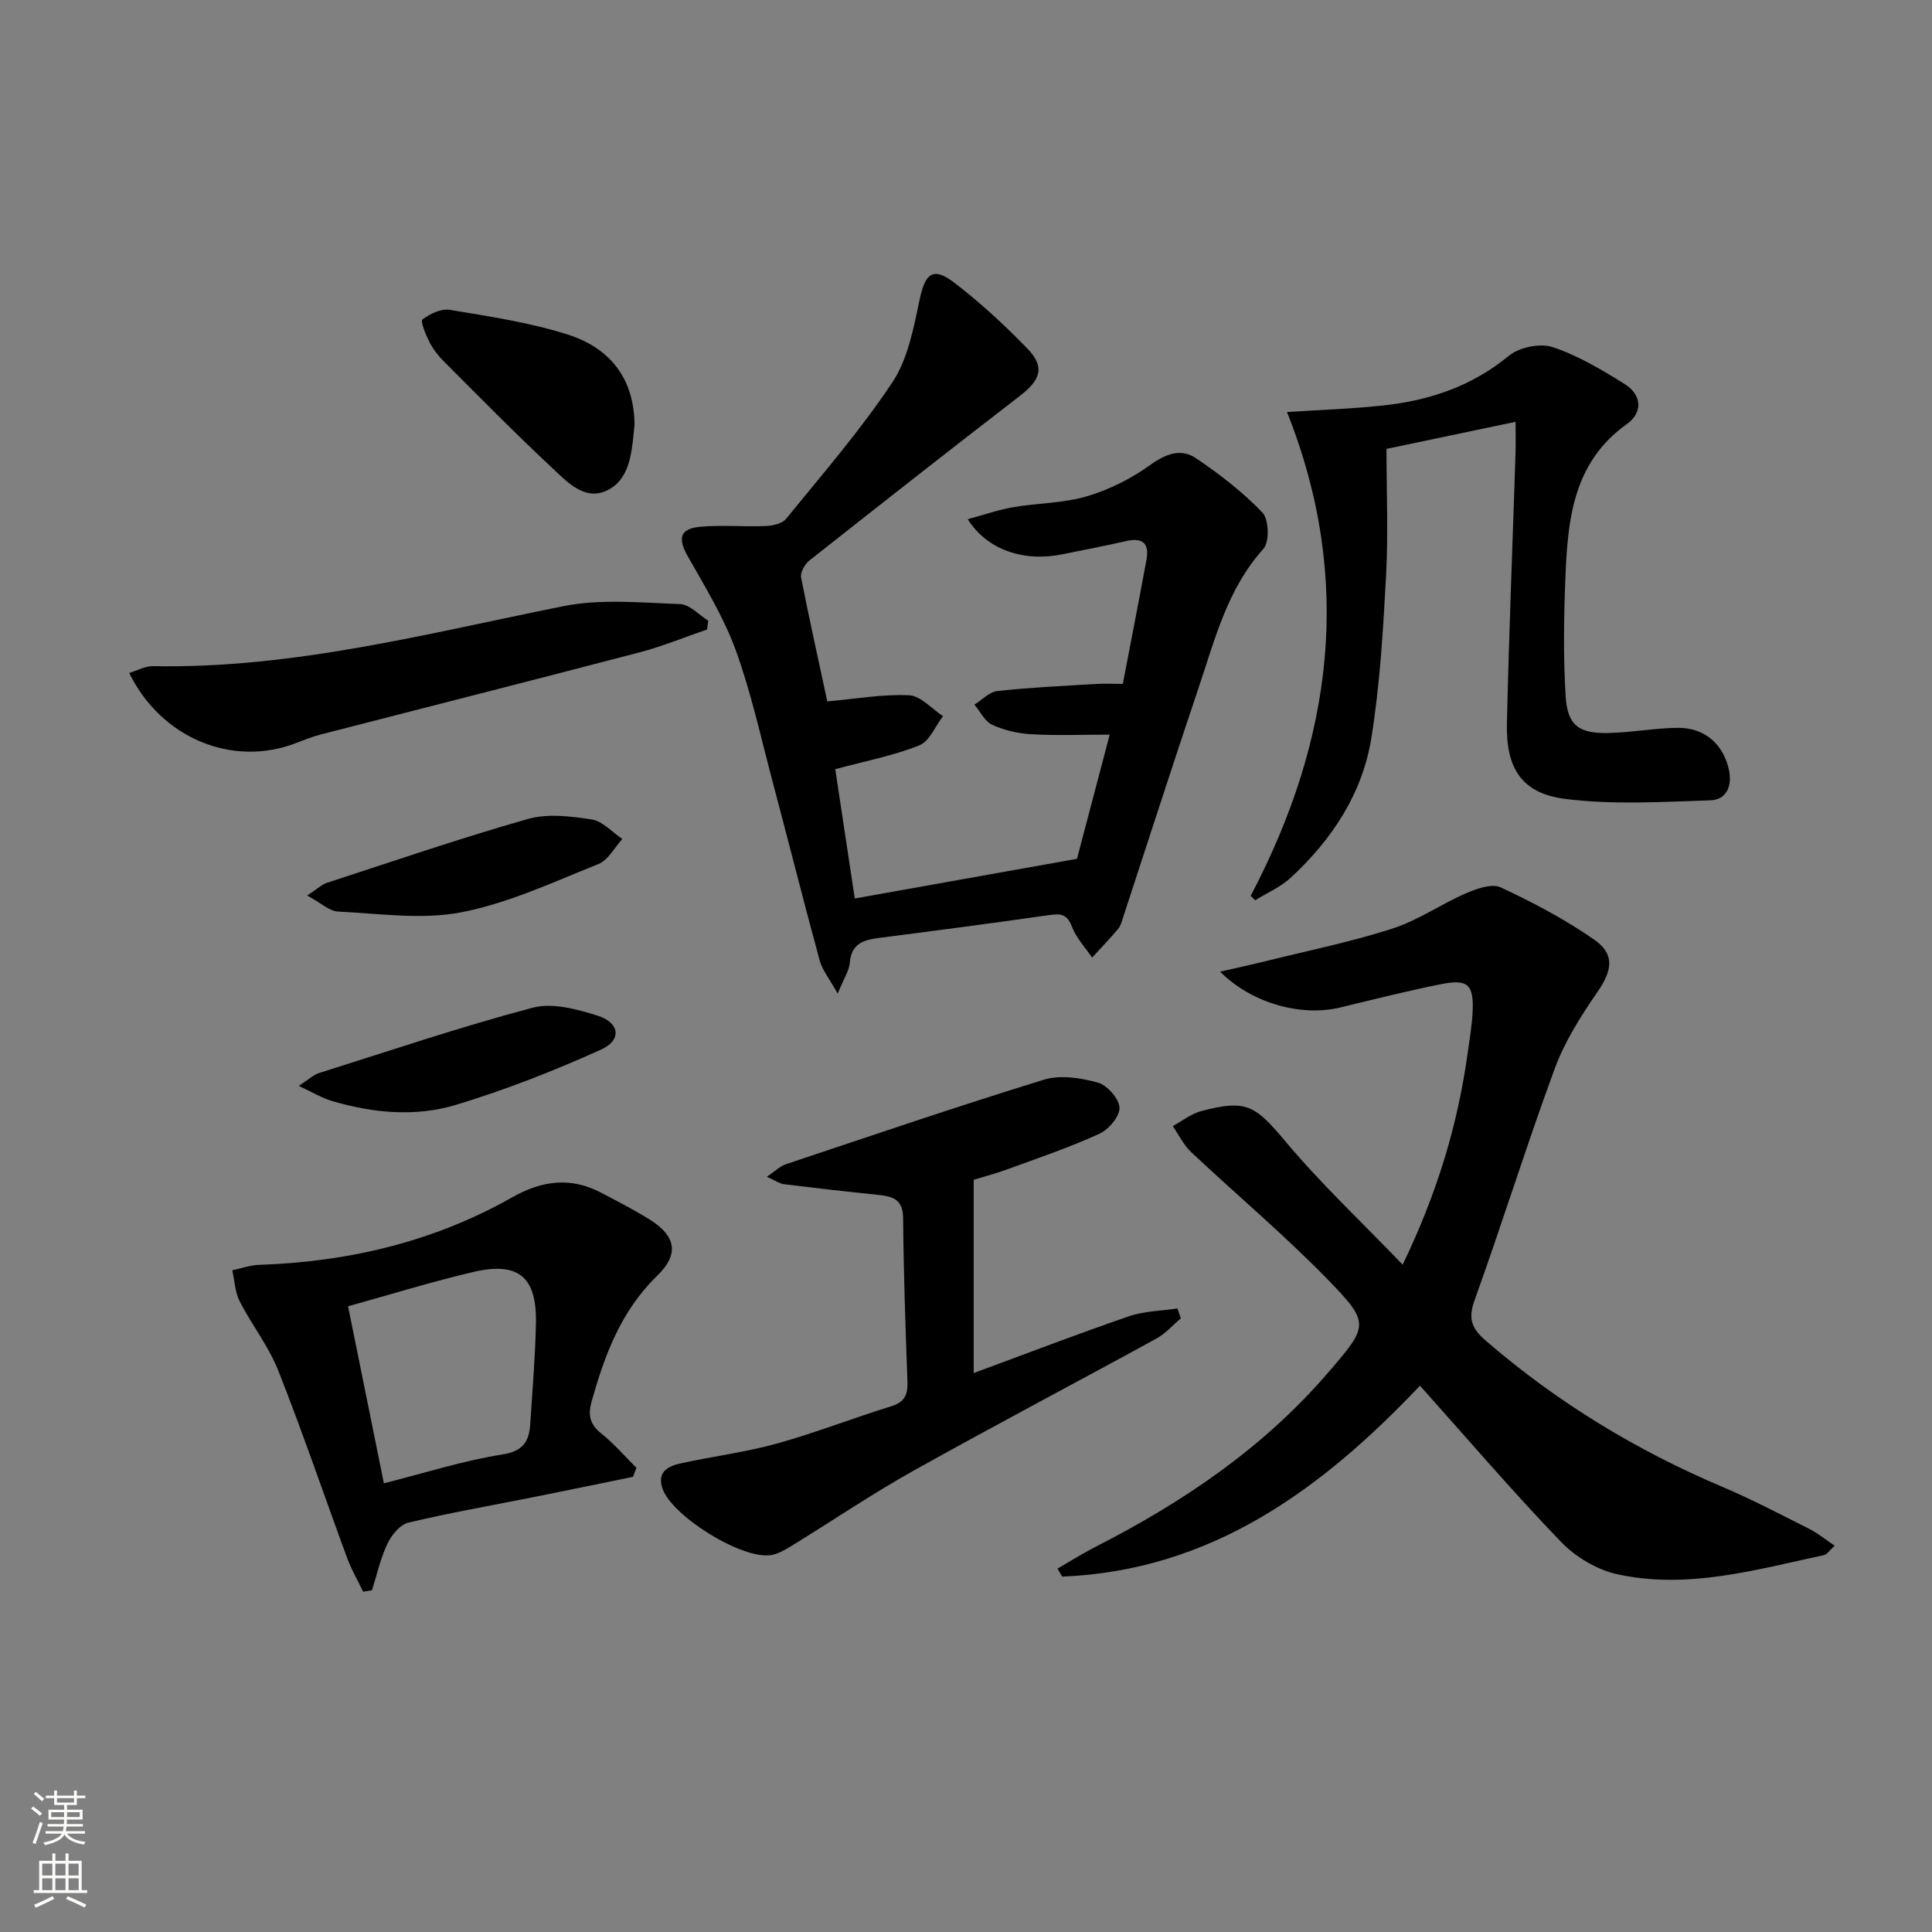
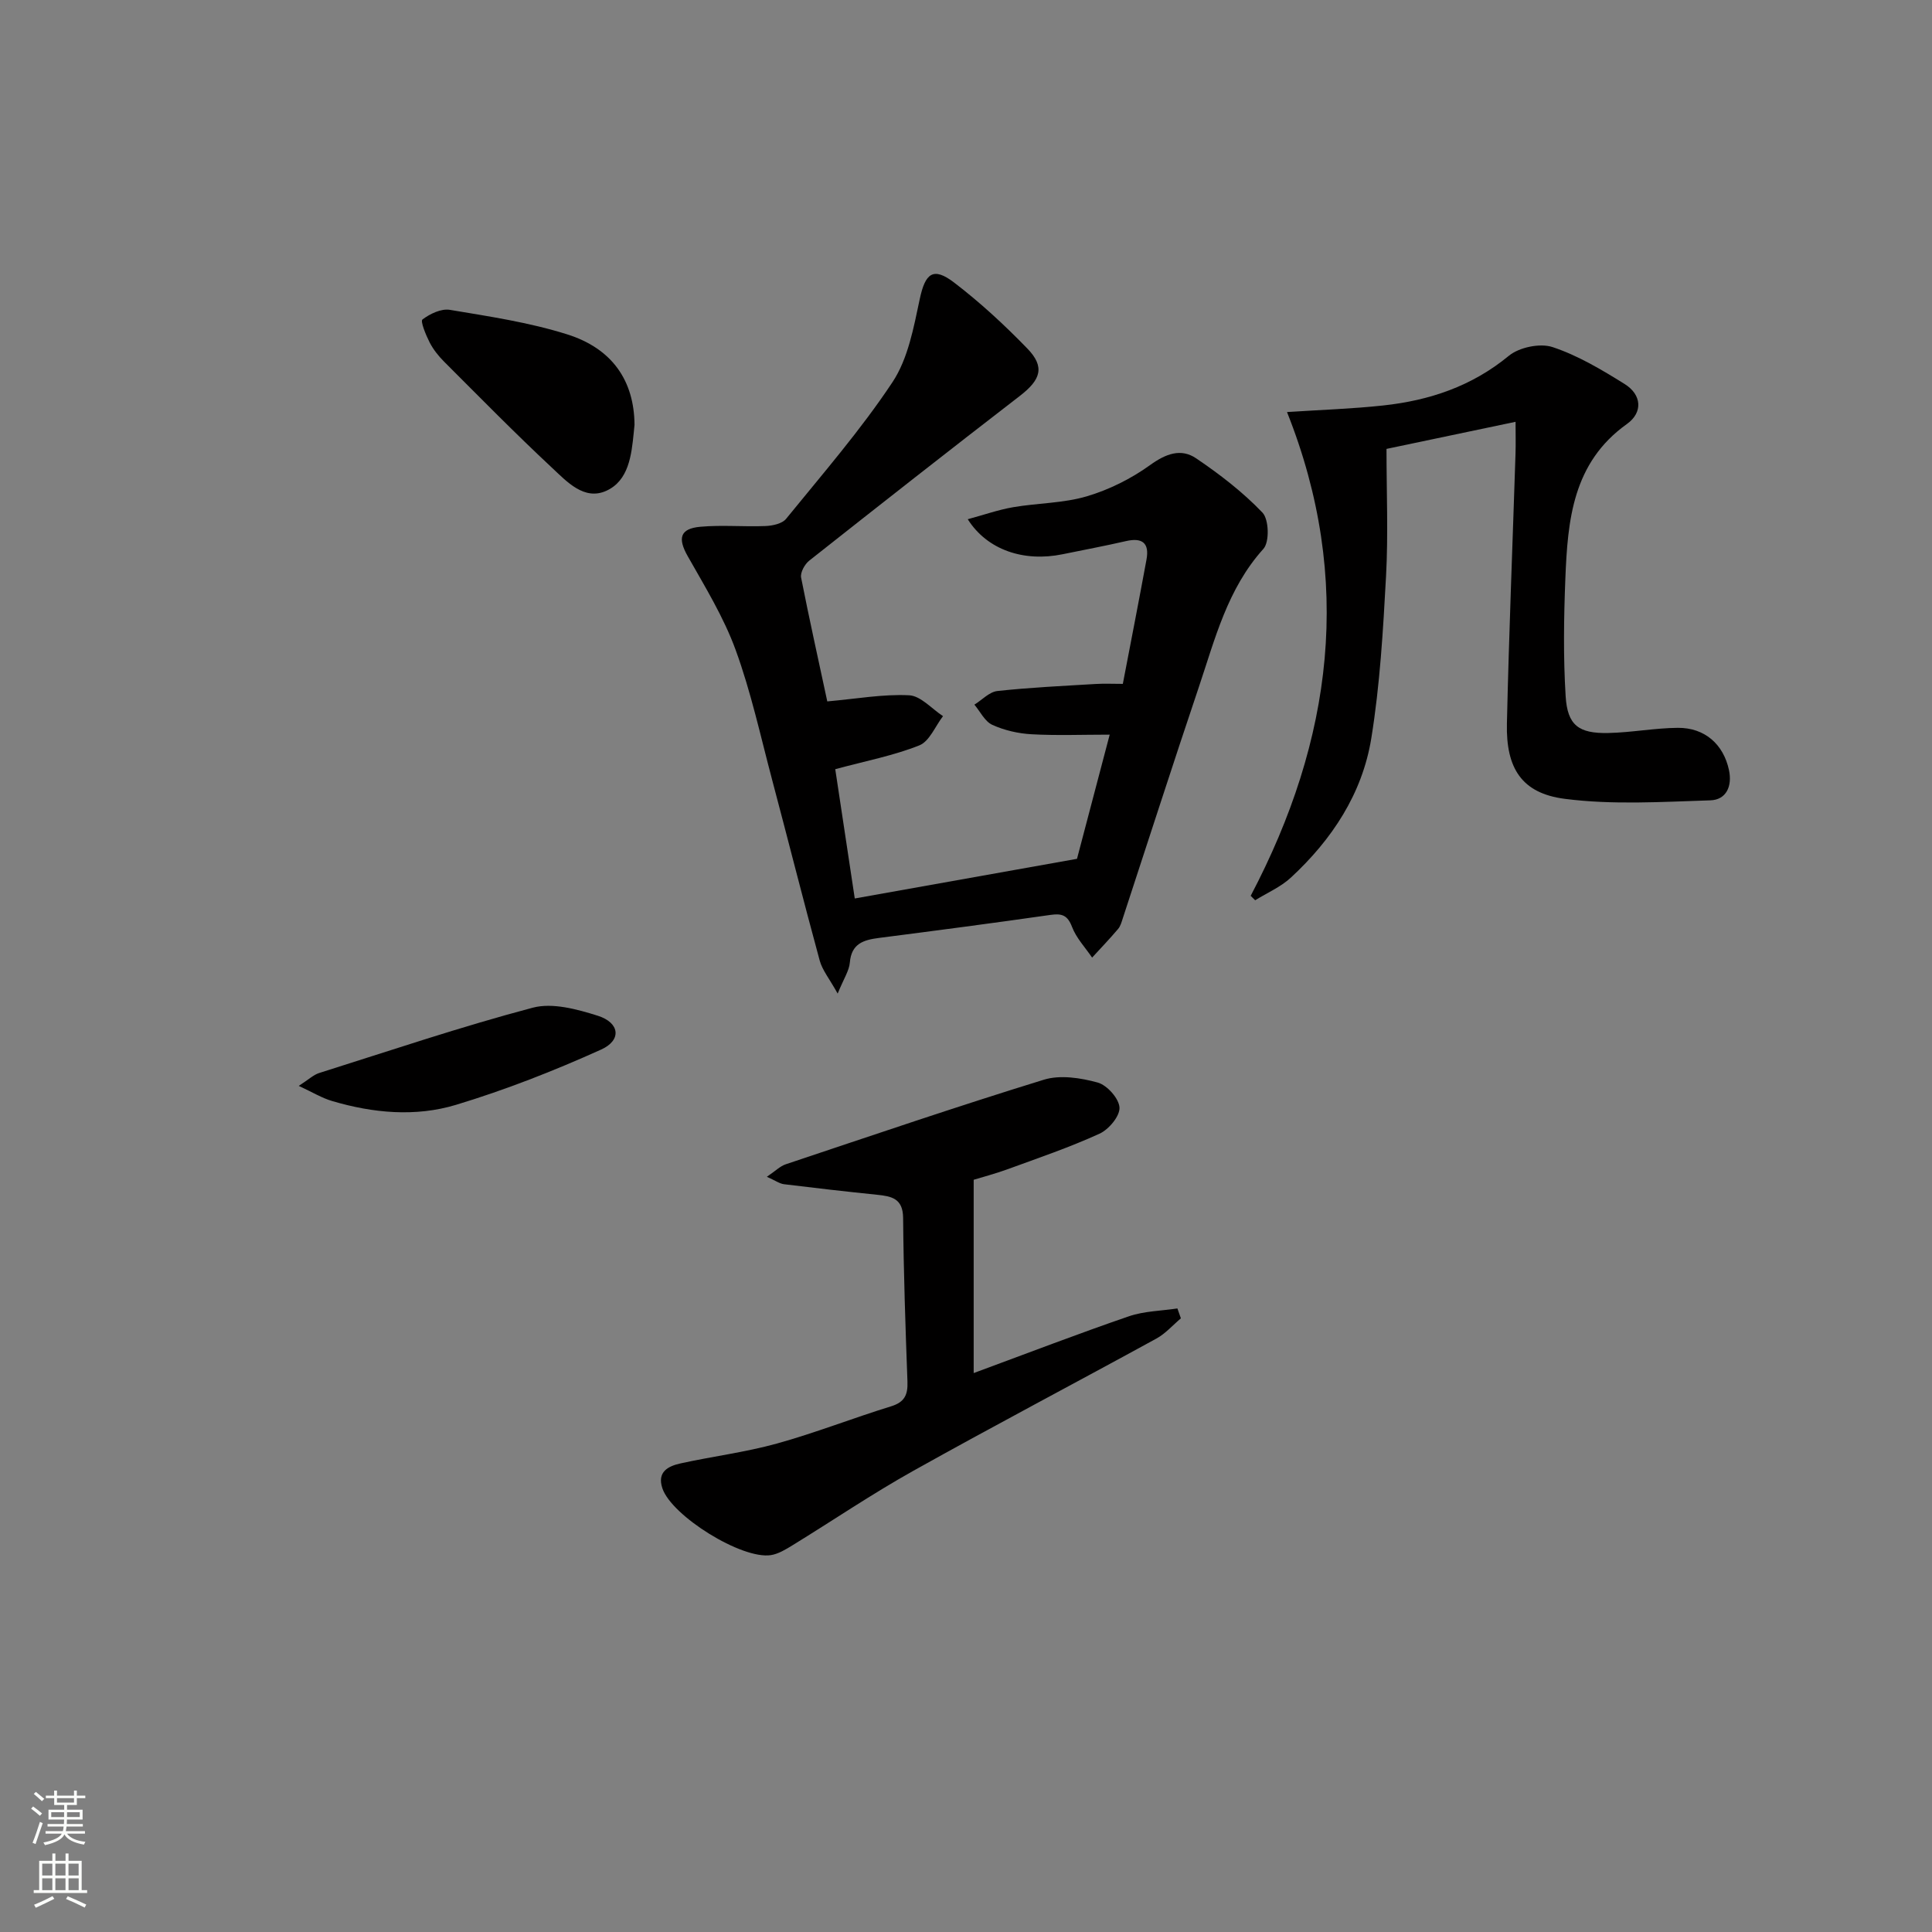
<svg xmlns="http://www.w3.org/2000/svg" enable-background="new 0 0 400 400" viewBox="0 0 400 400">
  <rect x="0" y="0" width="400" height="400" fill="#808080" stroke="none" />
  <g fill="#010000">
-     <path d="m290.41 261.83c7.22-14.98 11.4-29.05 13.45-43.76.39-2.8.87-5.59 1.02-8.41.3-5.82-.92-7.02-6.53-5.9-6.98 1.4-13.9 3.14-20.82 4.82-8.14 1.97-18.37-.85-24.92-7.41 3.49-.8 6.58-1.46 9.64-2.22 8.7-2.16 17.51-3.95 26.02-6.69 5.29-1.7 10.03-5.04 15.17-7.28 2.24-.97 5.41-2.12 7.26-1.26 6.71 3.13 13.34 6.63 19.4 10.85 4.35 3.04 3.64 6.44.64 10.8-3.42 4.97-6.77 10.23-8.84 15.85-5.85 15.88-10.87 32.06-16.61 47.98-1.39 3.86-.56 5.89 2.32 8.37 14.74 12.74 31.14 22.71 49.06 30.3 6.12 2.59 12.01 5.7 17.96 8.69 1.7.86 3.21 2.11 5.22 3.46-1.09.99-1.58 1.81-2.22 1.95-14.12 3.03-28.24 7.15-42.79 3.96-4.23-.93-8.68-3.6-11.7-6.75-10.01-10.41-19.41-21.4-29.15-32.29-20.58 21.72-43.4 38.3-74.1 39.53-.31-.55-.63-1.11-.94-1.66 2.61-1.5 5.16-3.12 7.84-4.49 18.08-9.23 34.69-20.43 48.06-35.95 8.56-9.92 8.92-10.31-.19-19.65-8.91-9.13-18.73-17.37-28.03-26.13-1.58-1.48-2.57-3.58-3.83-5.4 1.97-1.06 3.83-2.55 5.93-3.11 9.47-2.49 11.16-1.14 17.56 6.47 7.27 8.66 15.55 16.42 24.12 25.33z" />
    <path d="m171.28 145.22c6.08-.54 11.55-1.54 16.95-1.27 2.4.12 4.68 2.8 7.01 4.32-1.61 2.09-2.8 5.21-4.9 6.05-5.32 2.12-11.06 3.22-17.41 4.93 1.29 8.54 2.66 17.6 4.04 26.77 15.28-2.73 30.06-5.37 46.01-8.21 2.06-7.82 4.44-16.85 6.77-25.71-5.69 0-10.95.21-16.18-.08-2.75-.15-5.63-.81-8.13-1.95-1.55-.71-2.49-2.74-3.7-4.18 1.58-.98 3.08-2.63 4.74-2.82 6.77-.74 13.58-1.05 20.38-1.46 1.8-.11 3.61-.02 5.61-.02 1.7-8.87 3.35-17.3 4.9-25.74.63-3.42-.87-4.6-4.25-3.82-4.35 1-8.74 1.82-13.12 2.72-7.99 1.64-15.59-.85-19.64-7.25 3.34-.9 6.33-1.96 9.41-2.49 5.06-.87 10.36-.81 15.23-2.25 4.63-1.37 9.2-3.65 13.11-6.47 3.27-2.36 6.4-3.53 9.55-1.39 4.89 3.31 9.66 6.98 13.72 11.23 1.34 1.4 1.48 6.08.2 7.5-7.46 8.27-10.02 18.66-13.4 28.7-5.35 15.87-10.47 31.83-15.7 47.74-.26.79-.48 1.67-1 2.27-1.72 2.03-3.57 3.96-5.37 5.92-1.42-2.1-3.27-4.03-4.15-6.34-.93-2.44-2.1-2.84-4.46-2.5-11.83 1.69-23.68 3.25-35.53 4.77-3.2.41-5.7 1.18-6.02 5.1-.14 1.68-1.24 3.29-2.52 6.42-1.71-3.08-3.17-4.83-3.72-6.84-3.4-12.47-6.55-25.01-9.87-37.5-2.38-8.97-4.36-18.11-7.53-26.8-2.47-6.78-6.34-13.08-9.92-19.41-2.1-3.7-1.65-5.72 2.62-6.1 4.46-.4 8.99.03 13.47-.15 1.47-.06 3.46-.48 4.28-1.5 7.54-9.28 15.43-18.36 22.02-28.29 3.23-4.87 4.39-11.32 5.65-17.23 1.13-5.3 2.76-6.72 7.11-3.39 5.39 4.12 10.43 8.78 15.16 13.66 3.69 3.81 2.79 6.46-1.54 9.8-14.62 11.27-29.13 22.67-43.61 34.11-.94.74-1.89 2.46-1.69 3.51 1.69 8.6 3.61 17.16 5.42 25.64z" />
    <path d="m258.94 185.47c16.94-32.2 21.38-65.39 7.52-100.16 7.08-.46 13.51-.67 19.9-1.36 9.57-1.03 18.35-3.96 26.02-10.28 2.15-1.77 6.46-2.67 9.06-1.81 5.25 1.74 10.18 4.69 14.93 7.65 3.54 2.21 3.82 5.88.46 8.28-11.24 8.01-12.26 19.92-12.74 32.01-.32 8.1-.44 16.25.06 24.34.37 6.03 2.7 7.75 8.83 7.62 4.8-.1 9.59-1.03 14.39-1.07 5.61-.04 9.45 3.43 10.59 8.72.73 3.39-.57 6.19-3.85 6.29-10.05.32-20.24.97-30.15-.31-8.91-1.15-12.18-6.33-11.97-15.58.42-18.61 1.18-37.21 1.78-55.82.07-2.14.01-4.29.01-6.66-9.22 1.94-18.24 3.83-26.72 5.61 0 9.03.37 17.66-.09 26.25-.61 11.26-1.26 22.58-3.06 33.68-1.86 11.46-8.15 20.97-16.65 28.83-2.11 1.95-4.91 3.15-7.39 4.69-.3-.3-.62-.61-.93-.92z" />
    <path d="m158.77 243.64c1.76-1.19 2.74-2.2 3.92-2.59 17.78-5.94 35.53-12 53.44-17.51 3.38-1.04 7.61-.38 11.14.59 1.94.54 4.41 3.31 4.51 5.18.09 1.78-2.22 4.54-4.14 5.41-6.17 2.82-12.63 5.02-19.01 7.35-2.6.95-5.29 1.65-7.04 2.19v40.02c11.32-4.18 21.67-8.16 32.15-11.76 3.16-1.08 6.67-1.11 10.03-1.62.24.68.48 1.37.72 2.05-1.68 1.41-3.17 3.14-5.06 4.18-16.76 9.18-33.68 18.07-50.36 27.4-8.54 4.77-16.66 10.29-25 15.41-1.39.85-2.9 1.78-4.45 2.03-6.02.95-20.56-8.11-22.48-13.83-1.15-3.43 1.22-4.6 3.77-5.16 6.63-1.46 13.41-2.3 19.94-4.11 7.98-2.21 15.72-5.27 23.65-7.71 2.81-.87 3.47-2.4 3.38-5.1-.42-11.3-.8-22.61-.9-33.92-.04-4.03-2.4-4.47-5.41-4.78-6.42-.66-12.83-1.39-19.24-2.18-.94-.12-1.79-.75-3.56-1.54z" />
-     <path d="m131.06 305.76c-6.91 1.41-13.82 2.85-20.74 4.23-8.61 1.72-17.28 3.22-25.81 5.27-1.72.41-3.46 2.58-4.3 4.35-1.44 3.04-2.17 6.41-3.19 9.64-.61.1-1.23.19-1.84.29-1.12-2.34-2.44-4.61-3.33-7.04-4.76-12.91-9.18-25.95-14.24-38.74-1.99-5.04-5.5-9.46-7.98-14.33-.97-1.91-1.05-4.28-1.54-6.43 1.87-.39 3.72-1.07 5.6-1.13 18.54-.62 36.15-4.8 52.34-13.97 6.17-3.49 12.1-4.28 18.41-.97 3.38 1.77 6.79 3.52 10.03 5.54 5.53 3.45 6.19 7.19 1.57 11.69-7.49 7.27-10.9 16.47-13.59 26.16-.76 2.74-.26 4.63 2.04 6.47 2.64 2.11 4.87 4.72 7.28 7.11-.24.61-.48 1.23-.71 1.86zm-59-35.31c2.58 12.75 5.01 24.77 7.42 36.65 8.69-2.19 16.47-4.7 24.45-5.95 4.39-.69 5.61-2.68 5.85-6.32.45-6.96 1.04-13.92 1.18-20.89.19-9.59-3.63-12.78-12.98-10.59-8.54 2-16.94 4.61-25.92 7.1z" />
-     <path d="m146.39 130.33c-4.61 1.58-9.15 3.46-13.85 4.7-21.99 5.76-44.02 11.33-66.03 17.01-1.76.45-3.48 1.13-5.18 1.79-13.09 5.08-27.91-.89-34.58-14.5 1.7-.51 3.31-1.44 4.9-1.41 29.04.56 56.88-6.78 85.01-12.42 7.78-1.56 16.09-.71 24.14-.43 1.98.07 3.89 2.23 5.83 3.43-.08.61-.16 1.22-.24 1.83z" />
    <path d="m131.37 87.95c-.03.3-.09.97-.16 1.63-.47 4.71-1.06 9.93-5.67 12.03-4.59 2.09-8.19-1.91-11.25-4.76-7.64-7.13-14.97-14.6-22.36-21.99-1.16-1.16-2.23-2.51-2.98-3.97-.78-1.53-1.95-4.39-1.49-4.74 1.55-1.18 3.89-2.3 5.68-2 8.13 1.36 16.38 2.59 24.21 5.05 9.45 2.95 13.95 9.67 14.02 18.75z" />
-     <path d="m63.59 185.41c2.19-1.43 3.05-2.29 4.07-2.62 13.84-4.51 27.61-9.24 41.6-13.22 4.1-1.17 8.9-.58 13.24.09 2.27.35 4.24 2.63 6.35 4.04-1.63 1.78-2.93 4.38-4.95 5.19-9.31 3.72-18.61 8.09-28.34 9.98-8.21 1.6-17.02.27-25.55-.14-1.84-.09-3.6-1.81-6.42-3.32z" />
    <path d="m61.85 224.82c2.06-1.32 3.05-2.29 4.22-2.66 14.71-4.64 29.34-9.59 44.24-13.53 4.08-1.08 9.18.32 13.46 1.67 4.55 1.44 4.99 5.06.69 7-9.77 4.41-19.82 8.35-30.07 11.45-8.38 2.53-17.16 1.71-25.61-.79-2.11-.61-4.05-1.81-6.93-3.14z" />
  </g>
  <path d="m6.44 374.46.42-.45c.65.47 1.27.95 1.85 1.44l-.45.49c-.65-.56-1.25-1.06-1.82-1.48m.93 7.33-.63-.26c.55-1.36 1.05-2.8 1.52-4.33.19.1.38.19.59.27-.46 1.29-.95 2.73-1.48 4.32m-.38-10.38.44-.42c.43.34 1.01.82 1.74 1.44l-.49.49c-.53-.51-1.09-1.01-1.69-1.51m2.5.35h1.72v-1.04h.59v1.04h3.52v-1.04h.59v1.04h1.75v.53h-1.75v1.42h-2.03v.97h3.22v2.03h-3.24c0 .35-.01.66-.03.93h3.32v.53h-3.37c-.03.27-.08.58-.15.94h3.96v.53h-3.71c.67.92 1.93 1.48 3.79 1.68-.13.24-.23.44-.29.59-2.13-.38-3.48-1.08-4.04-2.12-.43.97-1.77 1.72-4.03 2.23-.09-.19-.2-.37-.33-.55 2.1-.42 3.37-1.03 3.81-1.83h-3.36v-.53h3.58c.08-.29.13-.61.16-.94h-3.33v-.53h3.39c.02-.27.04-.58.04-.93h-3.23v-2.03h3.25v-.97h-2.07v-1.42h-1.73zm1.12 3.44v1h2.65c.01-.3.02-.44.01-.4v-.25-.35zm1.19-2h3.52v-.91h-3.52zm4.71 2h-2.63v.59c0 .15-.01.28-.01.4h2.64z" fill="#fbfcfa" />
  <path d="m13.56 383.74h.63v1.52h2.72v6.07h1.13v.6h-11.06v-.6h1.13v-6.07h2.73v-1.52h.63v1.52h2.1v-1.52zm-2.69 8.83.38.56c-1.24.63-2.53 1.25-3.85 1.85-.1-.21-.21-.42-.34-.63 1.36-.55 2.63-1.15 3.81-1.78m-2.13-4.27h2.1v-2.45h-2.1zm0 3.04h2.1v-2.46h-2.1zm2.72-3.04h2.1v-2.45h-2.1zm0 3.04h2.1v-2.46h-2.1zm6.07 3.6c-1.41-.71-2.7-1.3-3.86-1.78l.35-.56c1.45.62 2.75 1.19 3.84 1.72zm-1.25-9.09h-2.1v2.45h2.1zm-2.09 5.49h2.1v-2.46h-2.1z" fill="#fbfcfa" />
</svg>